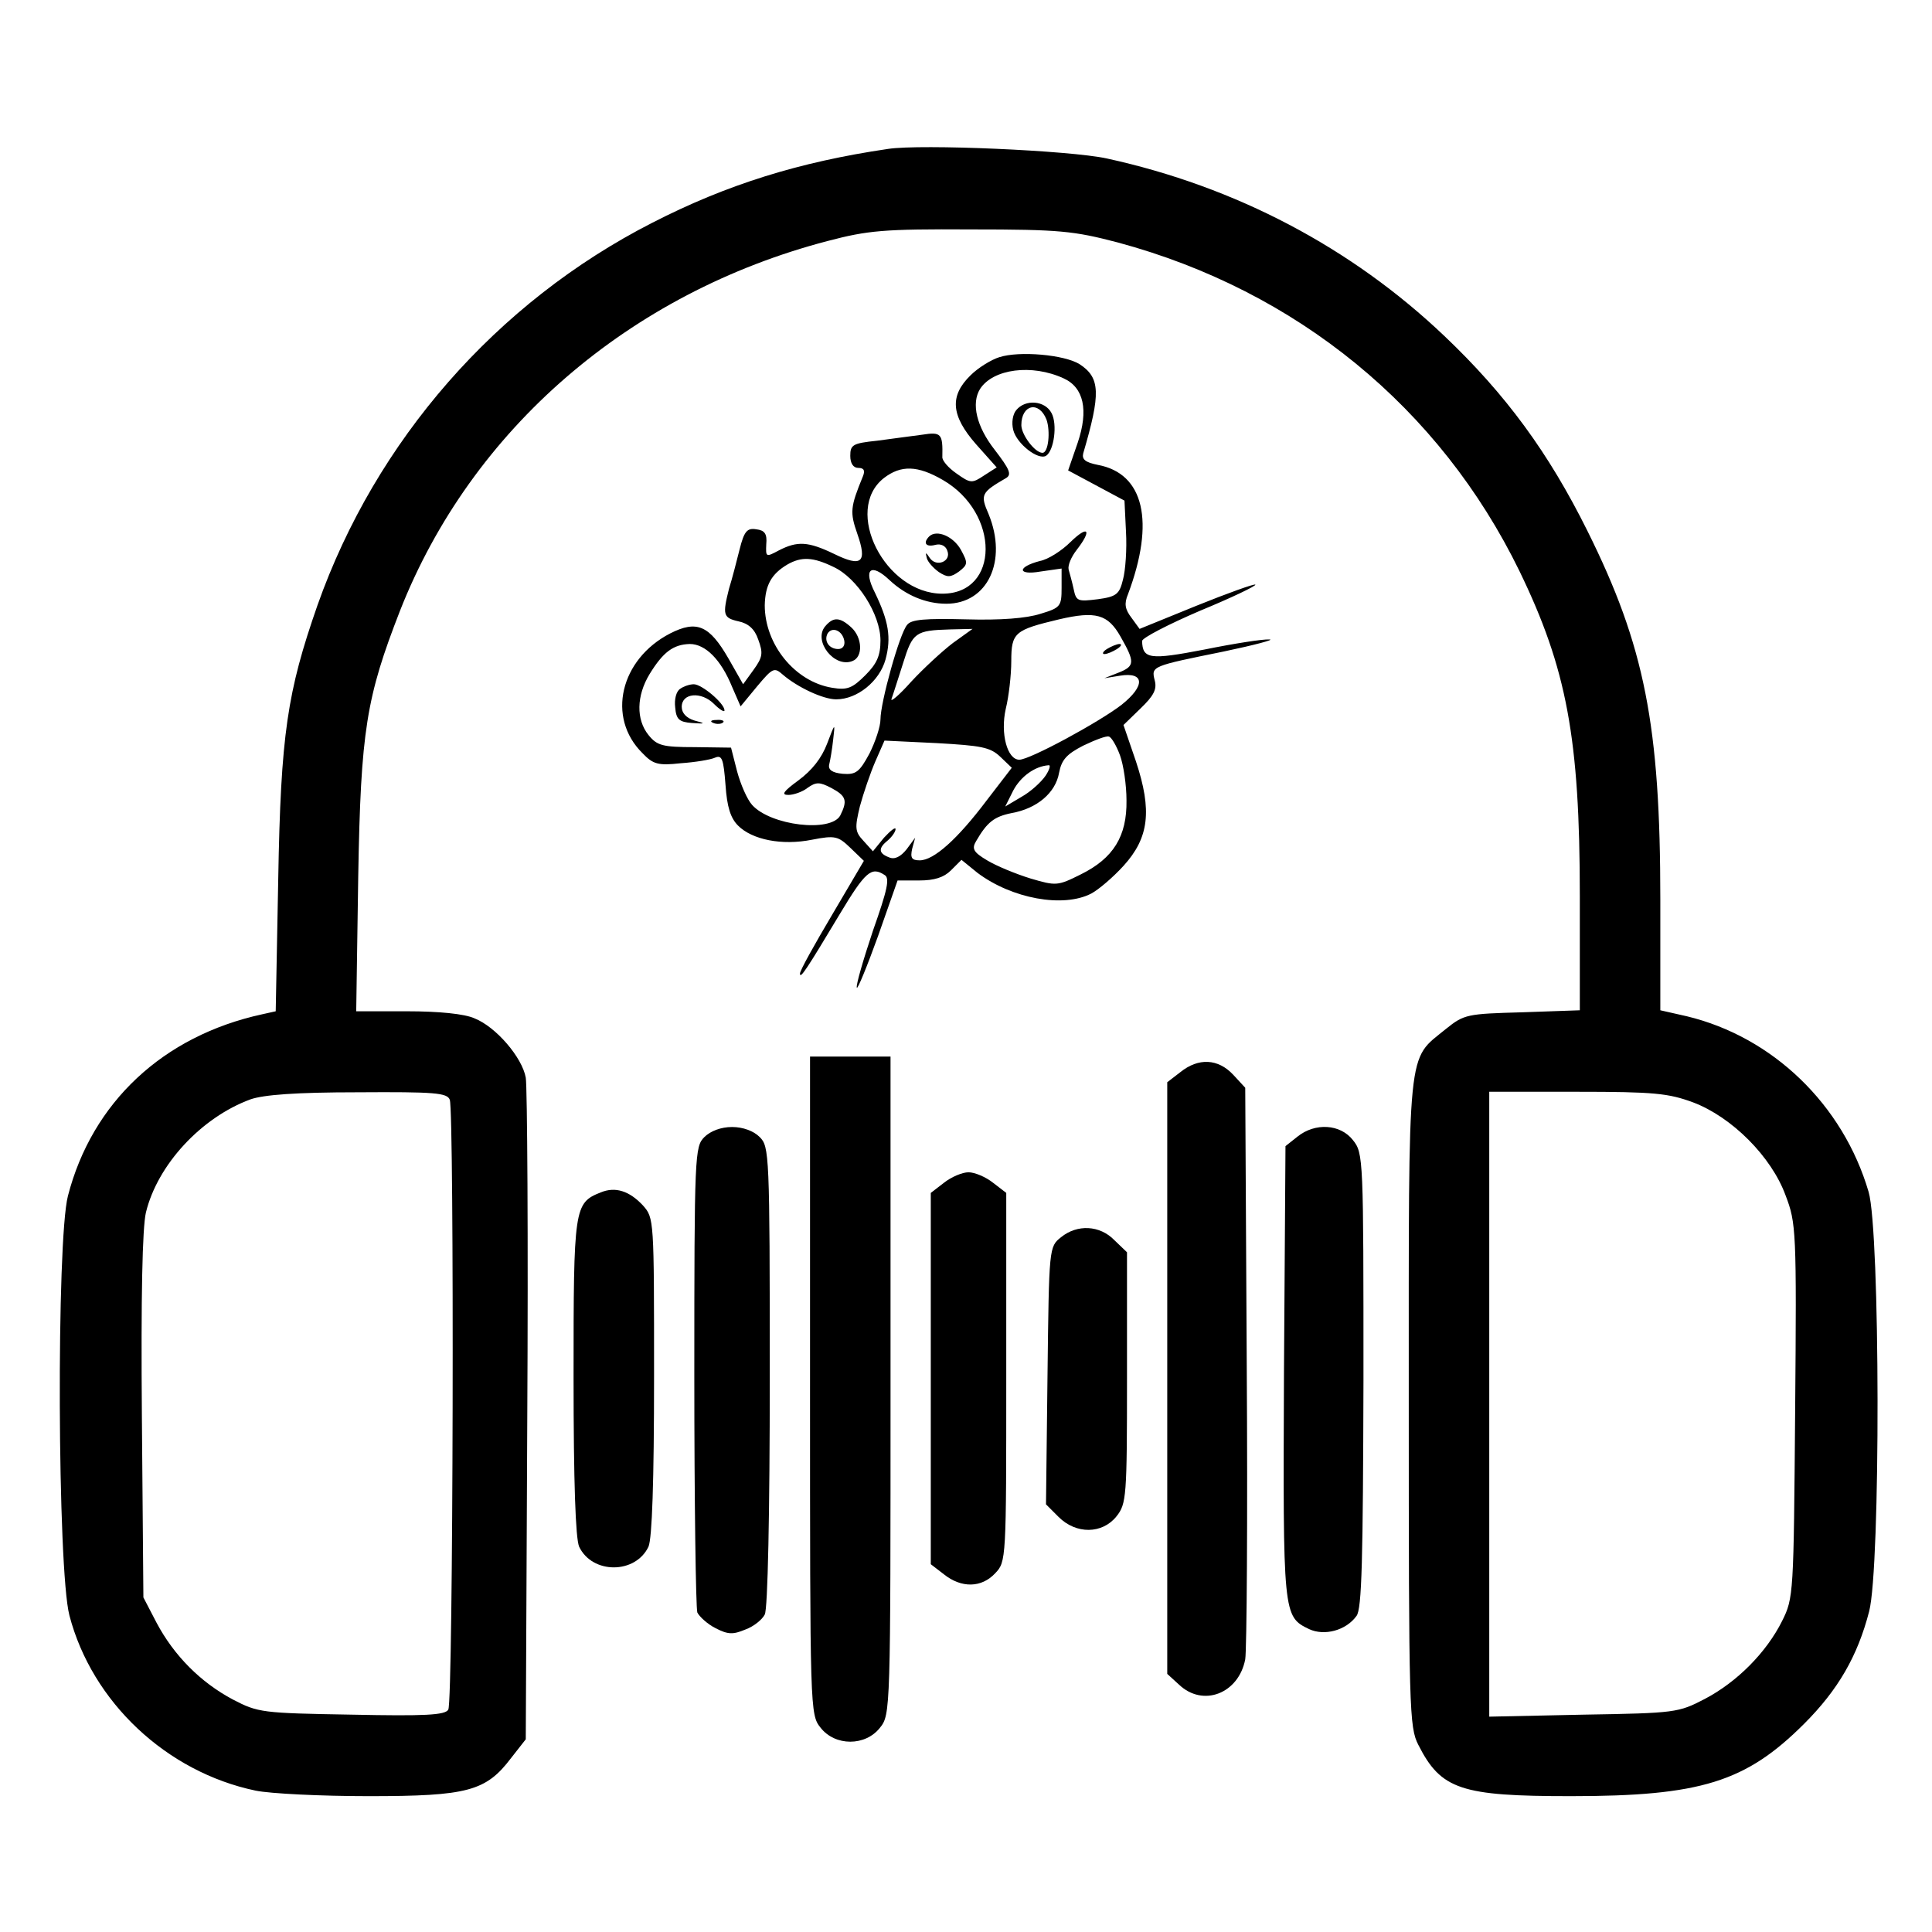
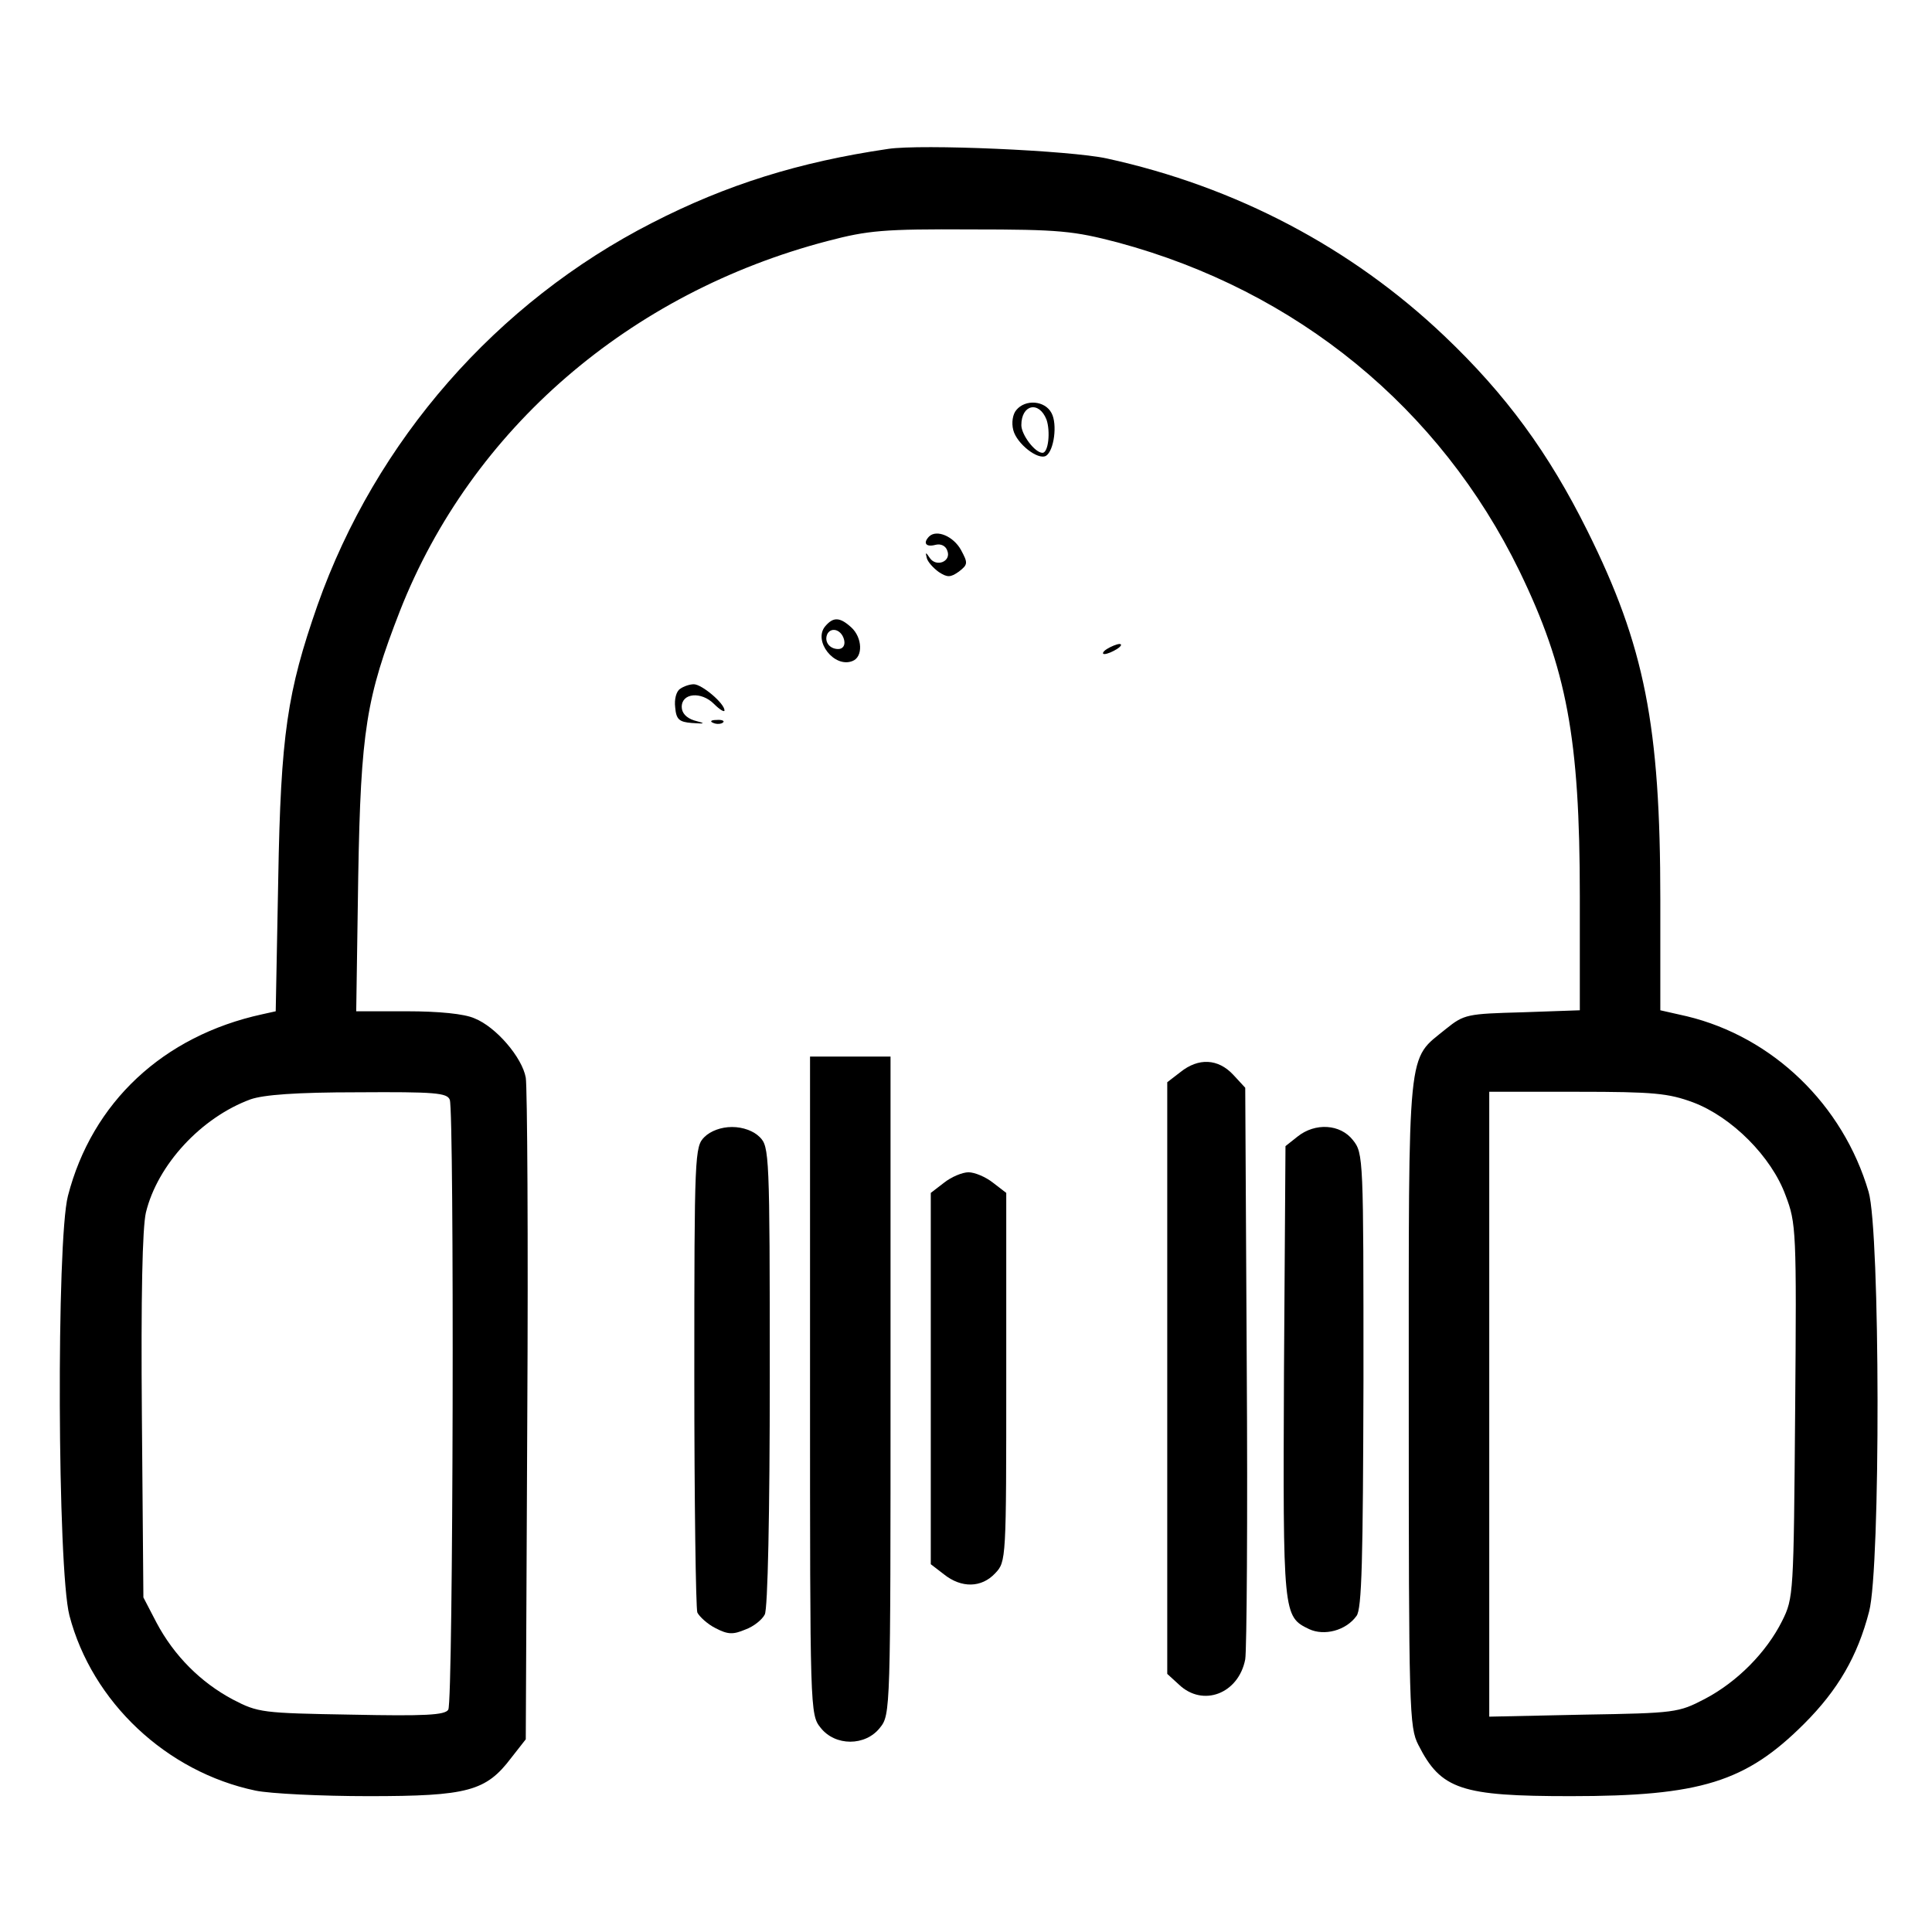
<svg xmlns="http://www.w3.org/2000/svg" version="1.0" width="384pt" height="384pt" viewBox="0 0 384 384" preserveAspectRatio="xMidYMid meet">
  <g transform="translate(0,384) scale(0.1,-0.1)" fill="#000000" stroke="none">
    <path d="M1765 3544 c-177 -26 -321 -71 -469 -147 -309 -158 -549 -432 -665 -760 -60 -172 -73 -256 -78 -545 l-5 -262 -27 -6 c-197 -43 -338 -175 -386 -361 -23 -89 -21 -742 3 -834 45 -172 193 -311 370 -348 29 -6 130 -11 225 -11 197 0 233 10 283 76 l29 37 3 641 c2 353 0 656 -3 674 -7 40 -59 101 -102 118 -20 9 -71 14 -134 14 l-101 0 4 268 c5 290 16 356 83 528 142 361 456 632 850 735 80 21 111 24 285 23 177 0 204 -3 292 -26 356 -96 640 -329 798 -653 94 -194 120 -332 120 -646 l0 -227 -114 -4 c-110 -3 -116 -4 -152 -33 -78 -64 -74 -21 -74 -743 0 -611 1 -645 19 -680 45 -89 85 -102 303 -102 258 0 348 28 464 144 67 67 106 134 129 223 23 87 22 756 -1 834 -51 174 -191 308 -361 349 l-53 12 0 220 c0 346 -31 504 -145 733 -77 155 -162 271 -284 387 -185 176 -415 297 -671 353 -73 16 -369 29 -435 19z m-871 -1890 c9 -24 7 -1197 -3 -1212 -6 -11 -47 -13 -192 -10 -178 3 -186 4 -236 30 -64 34 -117 87 -152 153 l-26 50 -3 360 c-2 239 1 375 8 405 23 95 110 189 208 225 26 9 90 14 213 14 153 1 178 -1 183 -15z m2471 -5 c77 -29 156 -108 184 -185 21 -55 22 -69 19 -428 -3 -365 -3 -372 -26 -418 -31 -62 -89 -121 -154 -155 -52 -27 -58 -28 -240 -31 l-188 -4 0 621 0 621 175 0 c153 0 181 -3 230 -21z" />
-     <path d="M1986 3130 c-16 -5 -42 -21 -57 -36 -42 -41 -39 -80 11 -137 l41 -46 -25 -16 c-24 -16 -27 -16 -55 4 -16 11 -29 26 -28 33 1 46 -2 50 -40 44 -21 -3 -62 -8 -90 -12 -48 -5 -53 -8 -53 -30 0 -15 6 -24 16 -24 11 0 14 -5 9 -17 -25 -61 -26 -71 -11 -114 20 -57 9 -67 -46 -40 -52 25 -73 26 -110 7 -26 -14 -26 -13 -25 12 2 21 -3 28 -20 30 -18 3 -24 -4 -33 -40 -6 -24 -15 -59 -21 -78 -13 -52 -12 -58 19 -65 19 -4 32 -15 39 -36 10 -27 9 -35 -9 -60 l-21 -29 -29 51 c-38 66 -63 77 -116 50 -99 -51 -127 -167 -55 -238 21 -22 31 -25 76 -20 29 2 59 7 68 11 14 6 17 -2 21 -54 3 -44 10 -66 25 -81 28 -28 87 -40 147 -28 46 9 52 7 76 -16 l27 -26 -63 -107 c-35 -59 -64 -111 -64 -117 0 -12 13 8 79 118 51 85 63 95 89 78 11 -6 6 -29 -23 -111 -19 -57 -34 -108 -32 -113 1 -5 20 41 42 102 l39 111 43 0 c30 0 49 6 63 20 l21 21 32 -26 c68 -51 170 -70 226 -41 15 8 44 33 64 55 51 56 57 110 25 207 l-25 73 34 33 c26 25 33 38 28 56 -7 28 -6 28 137 57 62 13 103 24 91 24 -12 1 -70 -8 -129 -20 -109 -21 -123 -19 -124 17 0 6 52 33 115 60 63 26 113 50 110 52 -2 2 -55 -17 -117 -42 l-113 -46 -16 22 c-13 17 -15 28 -7 47 54 144 32 240 -60 257 -25 5 -32 11 -29 23 35 119 34 150 -7 177 -30 19 -120 27 -160 14z m128 -42 c40 -18 50 -63 28 -128 l-19 -55 56 -30 56 -30 3 -62 c2 -34 -1 -77 -6 -95 -7 -29 -13 -34 -50 -39 -40 -5 -43 -4 -48 20 -3 14 -8 32 -10 39 -2 8 5 25 16 39 31 40 23 50 -12 16 -18 -18 -45 -35 -61 -38 -46 -12 -45 -29 1 -21 l42 6 0 -38 c0 -37 -2 -40 -42 -52 -28 -9 -79 -13 -148 -11 -80 2 -109 0 -117 -11 -15 -17 -53 -154 -53 -188 0 -14 -10 -44 -22 -68 -20 -37 -27 -42 -53 -40 -21 2 -29 8 -27 18 2 8 6 31 8 50 4 34 4 34 -12 -8 -11 -29 -30 -53 -57 -73 -30 -22 -35 -29 -20 -29 10 0 28 6 38 14 17 12 24 12 47 0 30 -16 33 -25 18 -55 -19 -34 -138 -20 -175 21 -10 11 -23 41 -30 67 l-12 47 -72 1 c-64 0 -75 3 -92 24 -25 31 -24 78 2 121 27 44 47 59 80 60 31 0 62 -31 84 -85 l17 -39 33 40 c31 37 34 38 51 23 29 -25 80 -49 106 -49 42 0 86 36 98 79 12 44 6 77 -21 133 -24 47 -8 60 29 25 32 -30 72 -47 113 -47 82 0 122 85 84 178 -17 39 -15 43 35 72 11 7 7 17 -23 56 -36 46 -47 92 -29 121 26 40 103 50 166 21z m-240 -202 c114 -66 113 -226 -1 -226 -114 0 -198 166 -116 230 34 26 67 25 117 -4z m-217 -173 c47 -22 93 -94 93 -146 0 -30 -7 -46 -30 -69 -26 -26 -36 -30 -66 -25 -74 12 -134 86 -134 164 1 40 13 62 45 81 28 16 51 15 92 -5z m570 -138 c29 -51 29 -59 -4 -72 l-28 -11 31 5 c49 8 51 -20 3 -58 -44 -34 -182 -109 -203 -109 -24 0 -38 52 -27 101 6 24 11 67 11 95 0 57 7 62 95 83 73 17 97 10 122 -34z m-333 -13 c-21 -16 -59 -51 -83 -77 -24 -27 -42 -42 -39 -34 3 8 13 40 23 71 19 61 24 65 94 67 l44 1 -39 -28z m332 -223 c7 -19 13 -59 13 -90 1 -71 -26 -115 -91 -147 -46 -23 -49 -23 -100 -8 -29 9 -68 25 -86 36 -27 16 -31 23 -22 38 22 38 36 49 71 56 50 9 87 40 94 80 5 26 15 37 48 54 23 11 46 20 51 18 5 -1 15 -18 22 -37z m-238 -3 l23 -22 -50 -65 c-58 -77 -105 -119 -133 -119 -16 0 -19 5 -15 23 l6 22 -17 -23 c-12 -15 -24 -21 -35 -16 -21 8 -22 18 -2 34 8 7 15 17 15 22 0 5 -10 -3 -23 -17 l-22 -27 -19 21 c-17 18 -17 26 -7 68 7 26 21 67 31 90 l18 41 104 -5 c88 -5 106 -8 126 -27z m90 -38 c-9 -13 -30 -32 -48 -42 l-32 -19 16 32 c15 28 43 48 70 50 5 1 2 -9 -6 -21z" />
    <path d="M2020 3025 c-7 -8 -10 -25 -6 -40 7 -27 49 -60 65 -51 16 10 23 63 11 85 -13 25 -52 28 -70 6z m60 -19 c8 -23 4 -66 -8 -66 -15 0 -42 36 -42 55 0 41 35 49 50 11z" />
    <path d="M1352 2471 c-8 -5 -12 -21 -10 -37 2 -24 8 -29 33 -31 28 -2 28 -1 5 5 -16 5 -25 15 -25 27 0 28 39 31 64 6 12 -12 21 -17 21 -13 0 14 -45 52 -61 52 -8 0 -20 -4 -27 -9z" />
    <path d="M1418 2403 c7 -3 16 -2 19 1 4 3 -2 6 -13 5 -11 0 -14 -3 -6 -6z" />
    <path d="M1847 2774 c-13 -13 -7 -22 12 -17 11 3 21 -2 24 -12 8 -21 -22 -33 -35 -14 -8 12 -9 12 -6 0 2 -8 13 -20 24 -28 17 -11 23 -11 40 1 18 14 18 17 4 43 -15 27 -48 41 -63 27z" />
    <path d="M1640 2595 c-24 -29 18 -83 54 -69 22 8 20 47 -2 67 -23 21 -36 21 -52 2z m38 -28 c2 -10 -3 -17 -12 -17 -18 0 -29 16 -21 31 9 14 29 6 33 -14z" />
    <path d="M2200 2550 c-8 -5 -10 -10 -5 -10 6 0 17 5 25 10 8 5 11 10 5 10 -5 0 -17 -5 -25 -10z" />
    <path d="M1610 1086 c0 -646 0 -654 21 -680 29 -37 89 -37 118 0 21 26 21 34 21 680 l0 654 -80 0 -80 0 0 -654z" />
    <path d="M2346 1709 l-26 -20 0 -588 0 -588 23 -21 c48 -46 119 -18 132 50 3 18 5 281 3 585 l-3 551 -24 26 c-30 32 -69 34 -105 5z" />
    <path d="M1400 1580 c-19 -19 -20 -33 -20 -474 0 -250 3 -462 6 -471 4 -8 20 -23 36 -31 25 -13 35 -13 59 -3 17 6 34 20 39 30 6 10 10 201 10 473 0 443 -1 457 -20 476 -12 12 -33 20 -55 20 -22 0 -43 -8 -55 -20z" />
    <path d="M2579 1581 l-24 -19 -3 -449 c-2 -483 -2 -486 50 -511 30 -14 73 -3 94 26 11 13 13 114 14 468 0 442 0 452 -21 478 -25 32 -75 35 -110 7z" />
    <path d="M1876 1489 l-26 -20 0 -369 0 -369 26 -20 c35 -28 75 -27 102 2 22 23 22 27 22 389 l0 367 -26 20 c-15 12 -37 21 -49 21 -12 0 -34 -9 -49 -21z" />
-     <path d="M1194 1470 c-53 -21 -54 -30 -54 -367 0 -211 4 -320 11 -337 26 -55 112 -55 138 0 7 17 11 127 11 339 0 312 0 314 -22 339 -27 29 -55 38 -84 26z" />
-     <path d="M2109 1381 c-24 -19 -24 -20 -27 -275 l-3 -256 25 -25 c35 -35 87 -34 115 1 20 25 21 39 21 276 l0 249 -25 24 c-29 30 -74 32 -106 6z" />
  </g>
</svg>